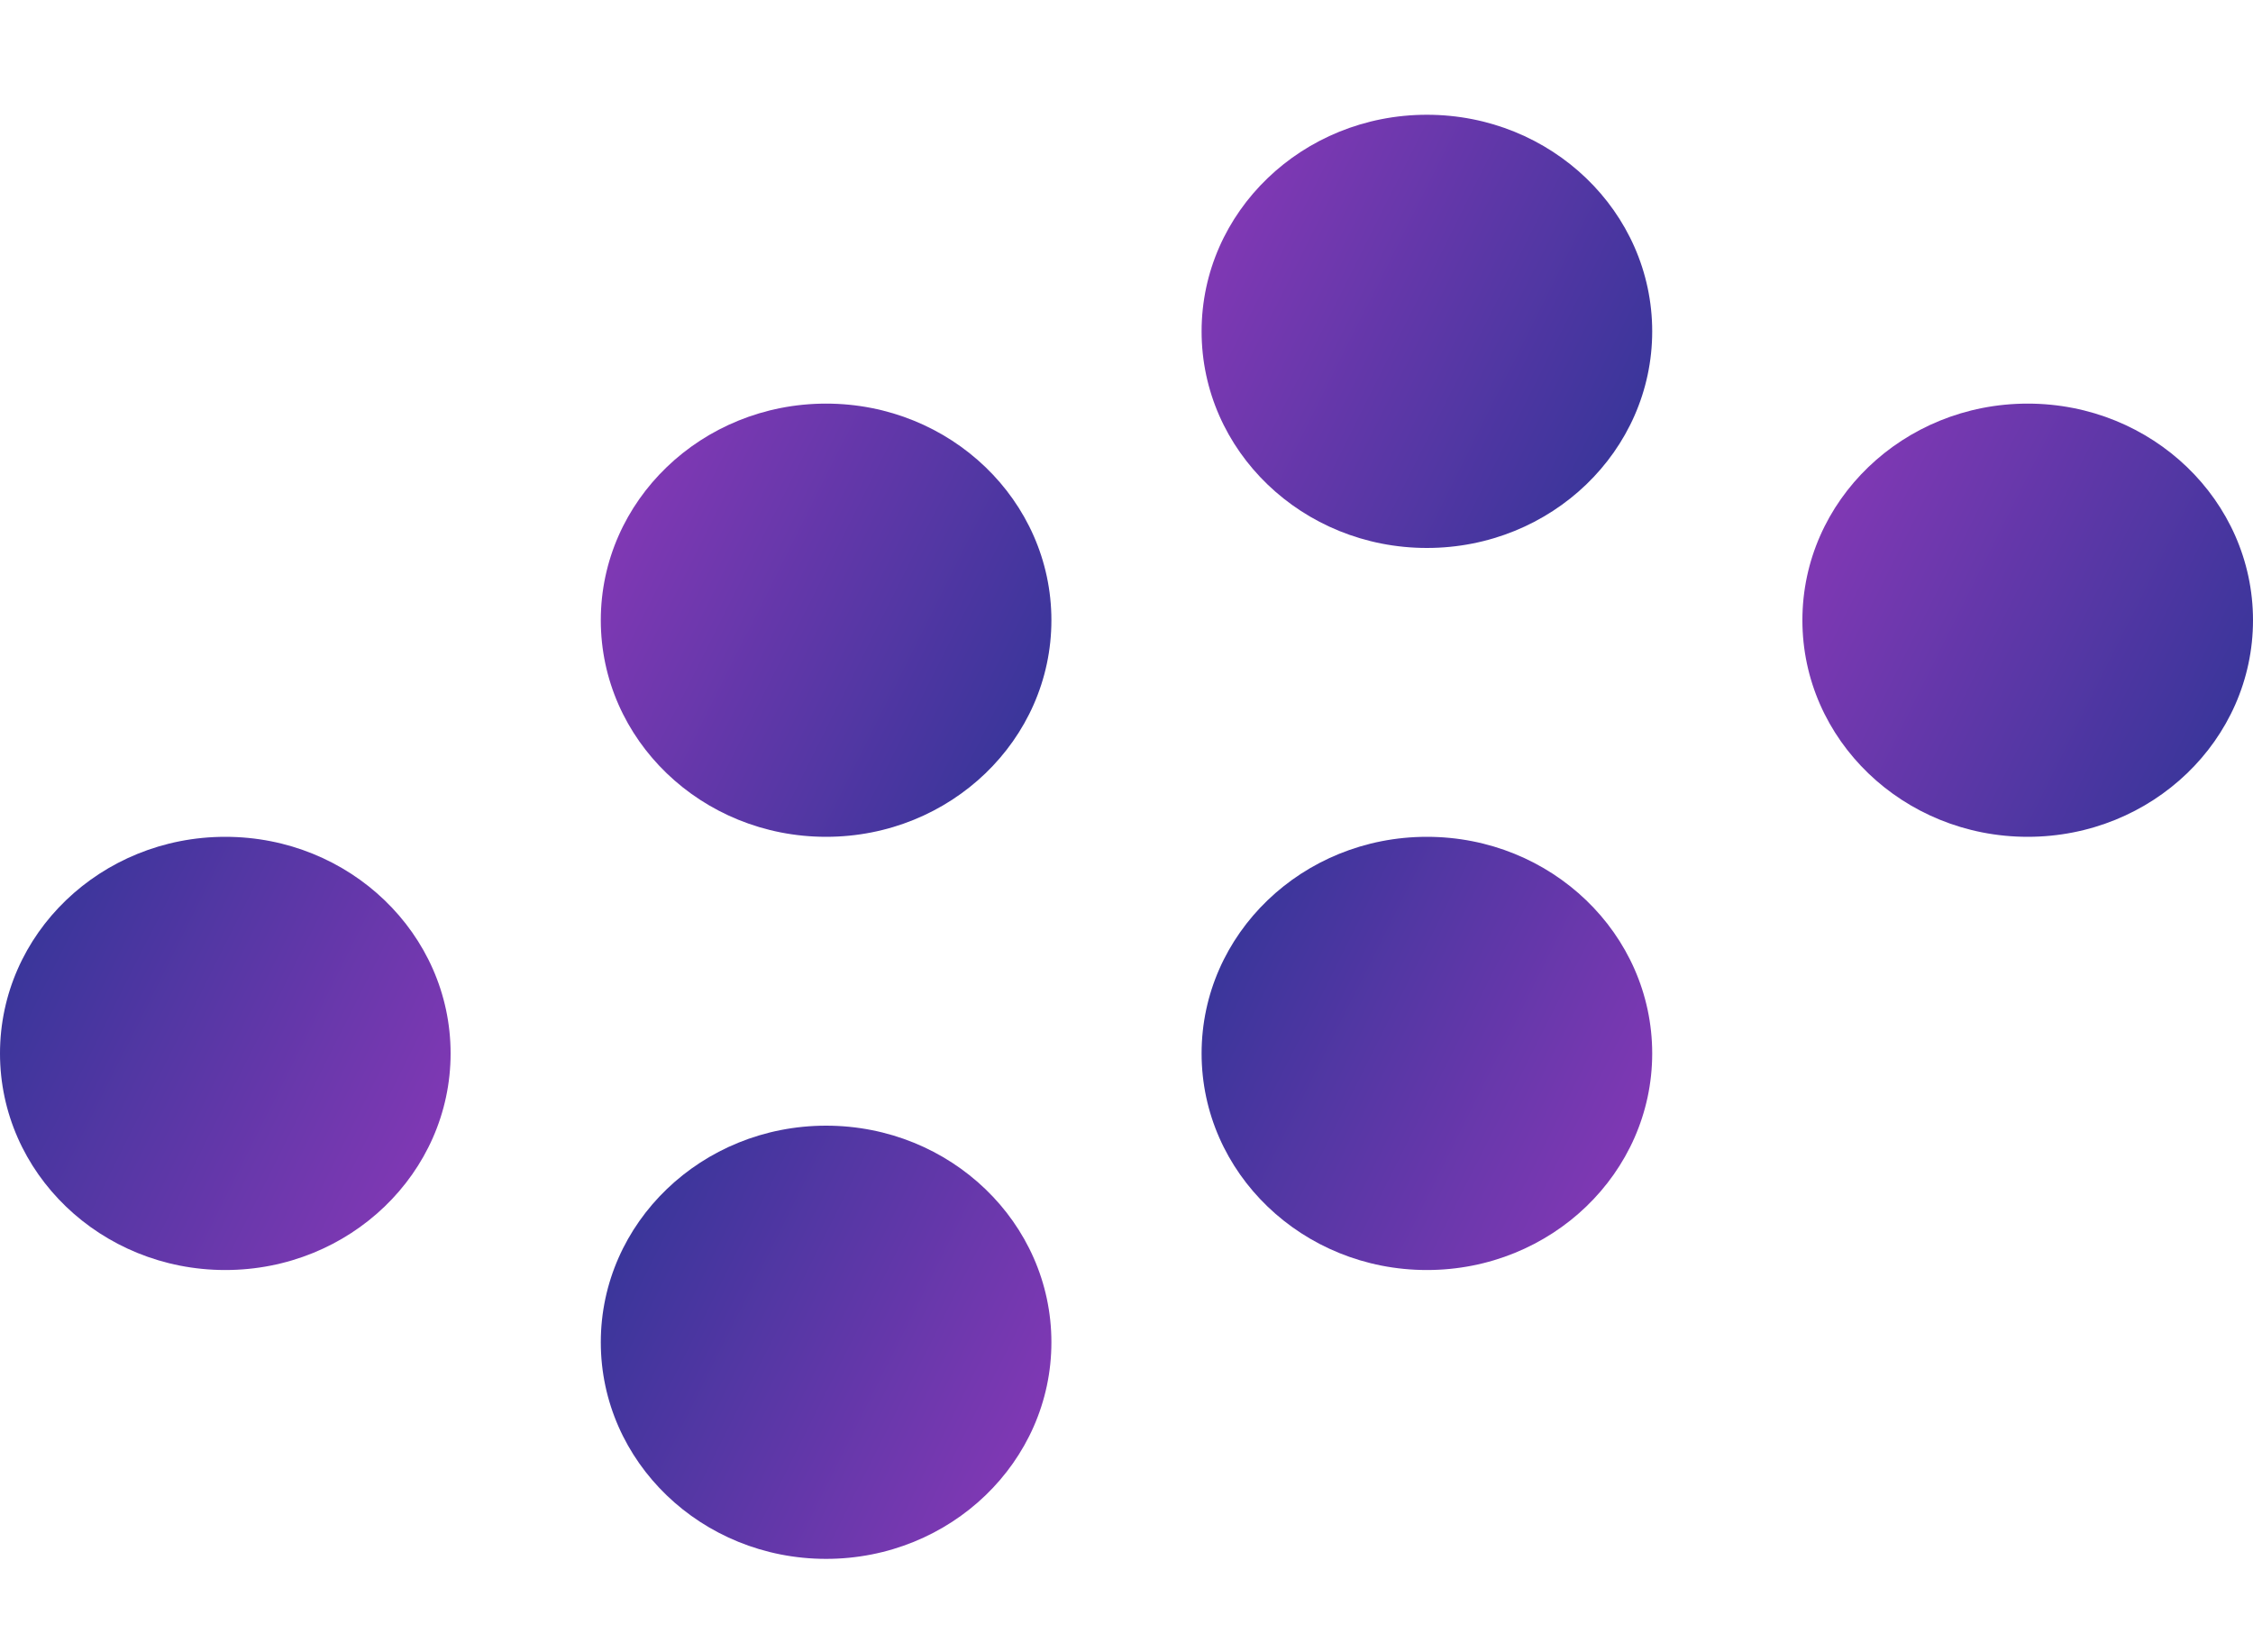
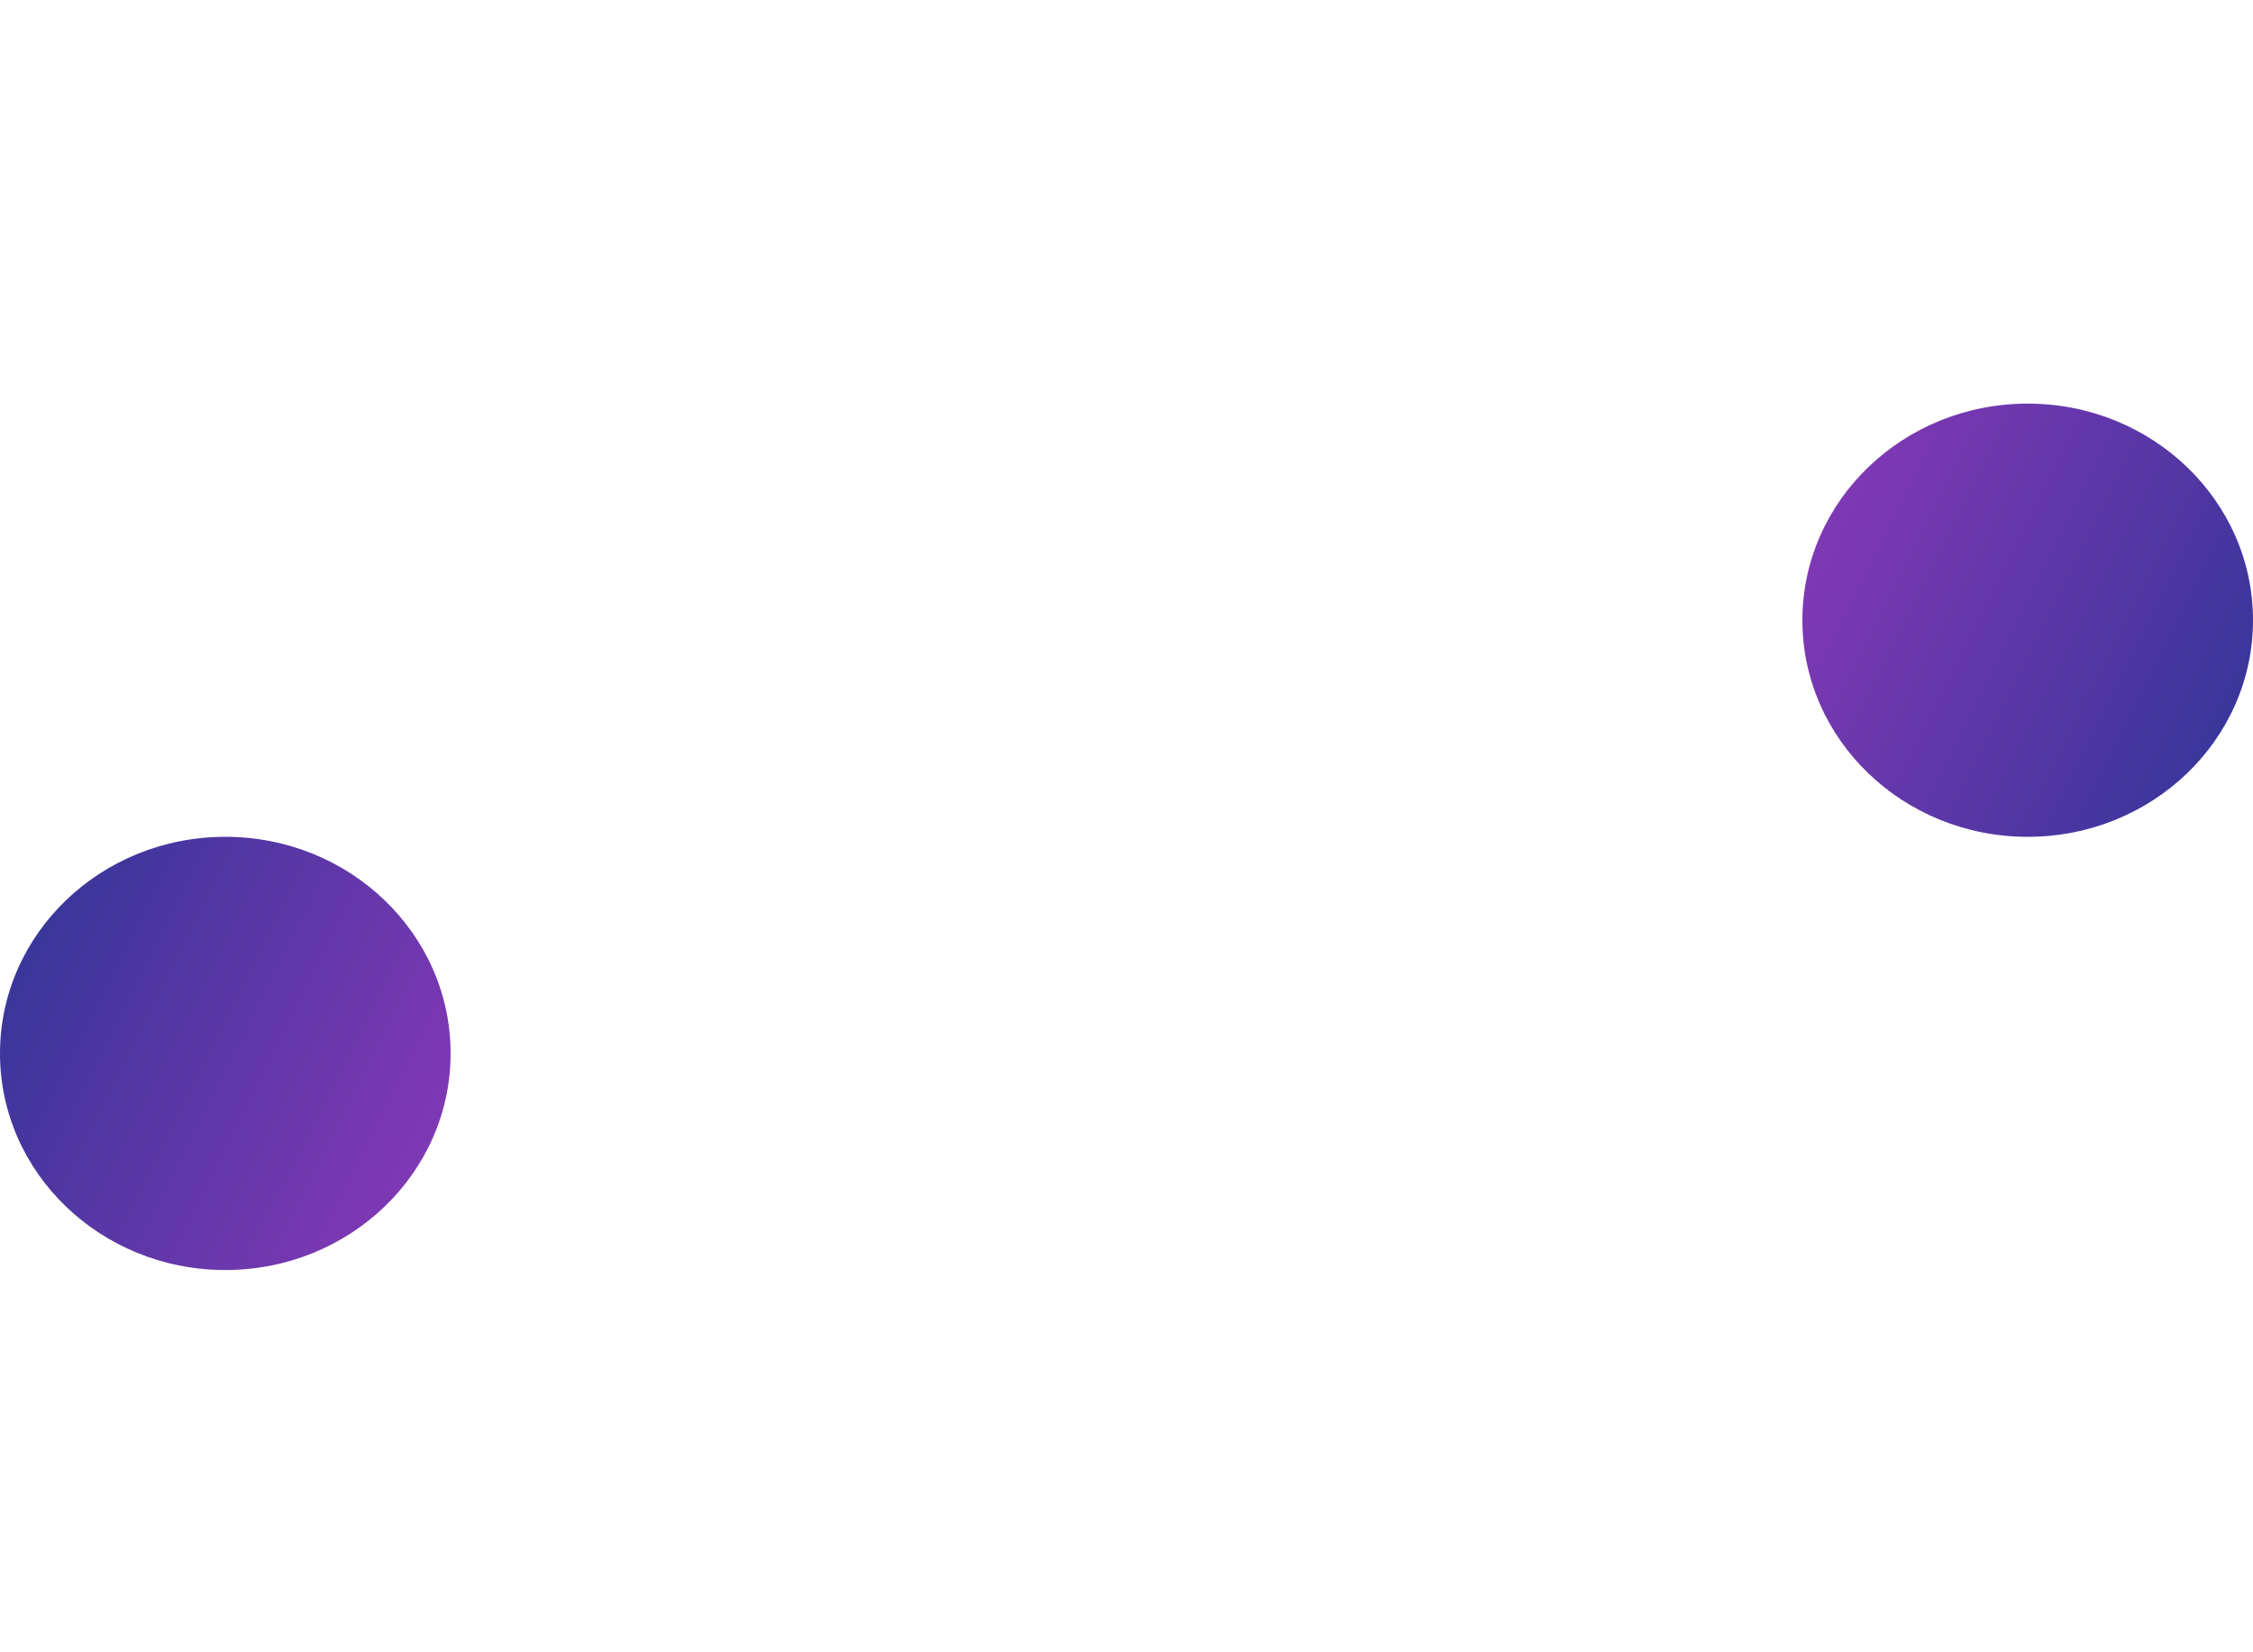
<svg xmlns="http://www.w3.org/2000/svg" xmlns:xlink="http://www.w3.org/1999/xlink" fill="none" height="11" viewBox="0 0 15 11" width="15">
  <linearGradient id="a">
    <stop offset="0" stop-color="#2b3595" />
    <stop offset="1" stop-color="#8b39b8" />
  </linearGradient>
  <linearGradient id="b" gradientUnits="userSpaceOnUse" x1="12.818" x2="16.527" xlink:href="#a" y1=".668" y2="2.531" />
  <linearGradient id="c" gradientUnits="userSpaceOnUse" x1="8.818" x2="12.527" xlink:href="#a" y1="-1.255" y2=".608" />
  <linearGradient id="d" gradientUnits="userSpaceOnUse" x1="4.818" x2="8.527" xlink:href="#a" y1=".668" y2="2.531" />
  <linearGradient id="e" gradientUnits="userSpaceOnUse" x1=".818" x2="4.527" xlink:href="#a" y1="3.552" y2="5.415" />
  <linearGradient id="f" gradientUnits="userSpaceOnUse" x1="4.818" x2="8.527" xlink:href="#a" y1="5.475" y2="7.338" />
  <linearGradient id="g" gradientUnits="userSpaceOnUse" x1="8.818" x2="12.527" xlink:href="#a" y1="3.552" y2="5.415" />
  <ellipse cx="13.5" cy="4.129" fill="url(#b)" rx="1.5" ry="1.442" transform="matrix(-1 -0 0 -1 27 8.258)" />
-   <ellipse cx="9.5" cy="2.206" fill="url(#c)" rx="1.5" ry="1.442" transform="matrix(-1 -0 0 -1 19 4.412)" />
-   <ellipse cx="5.5" cy="4.129" fill="url(#d)" rx="1.5" ry="1.442" transform="matrix(-1 -0 0 -1 11 8.258)" />
  <ellipse cx="1.5" cy="7.013" fill="url(#e)" rx="1.5" ry="1.442" />
-   <ellipse cx="5.5" cy="8.936" fill="url(#f)" rx="1.5" ry="1.442" />
-   <ellipse cx="9.5" cy="7.013" fill="url(#g)" rx="1.5" ry="1.442" />
</svg>